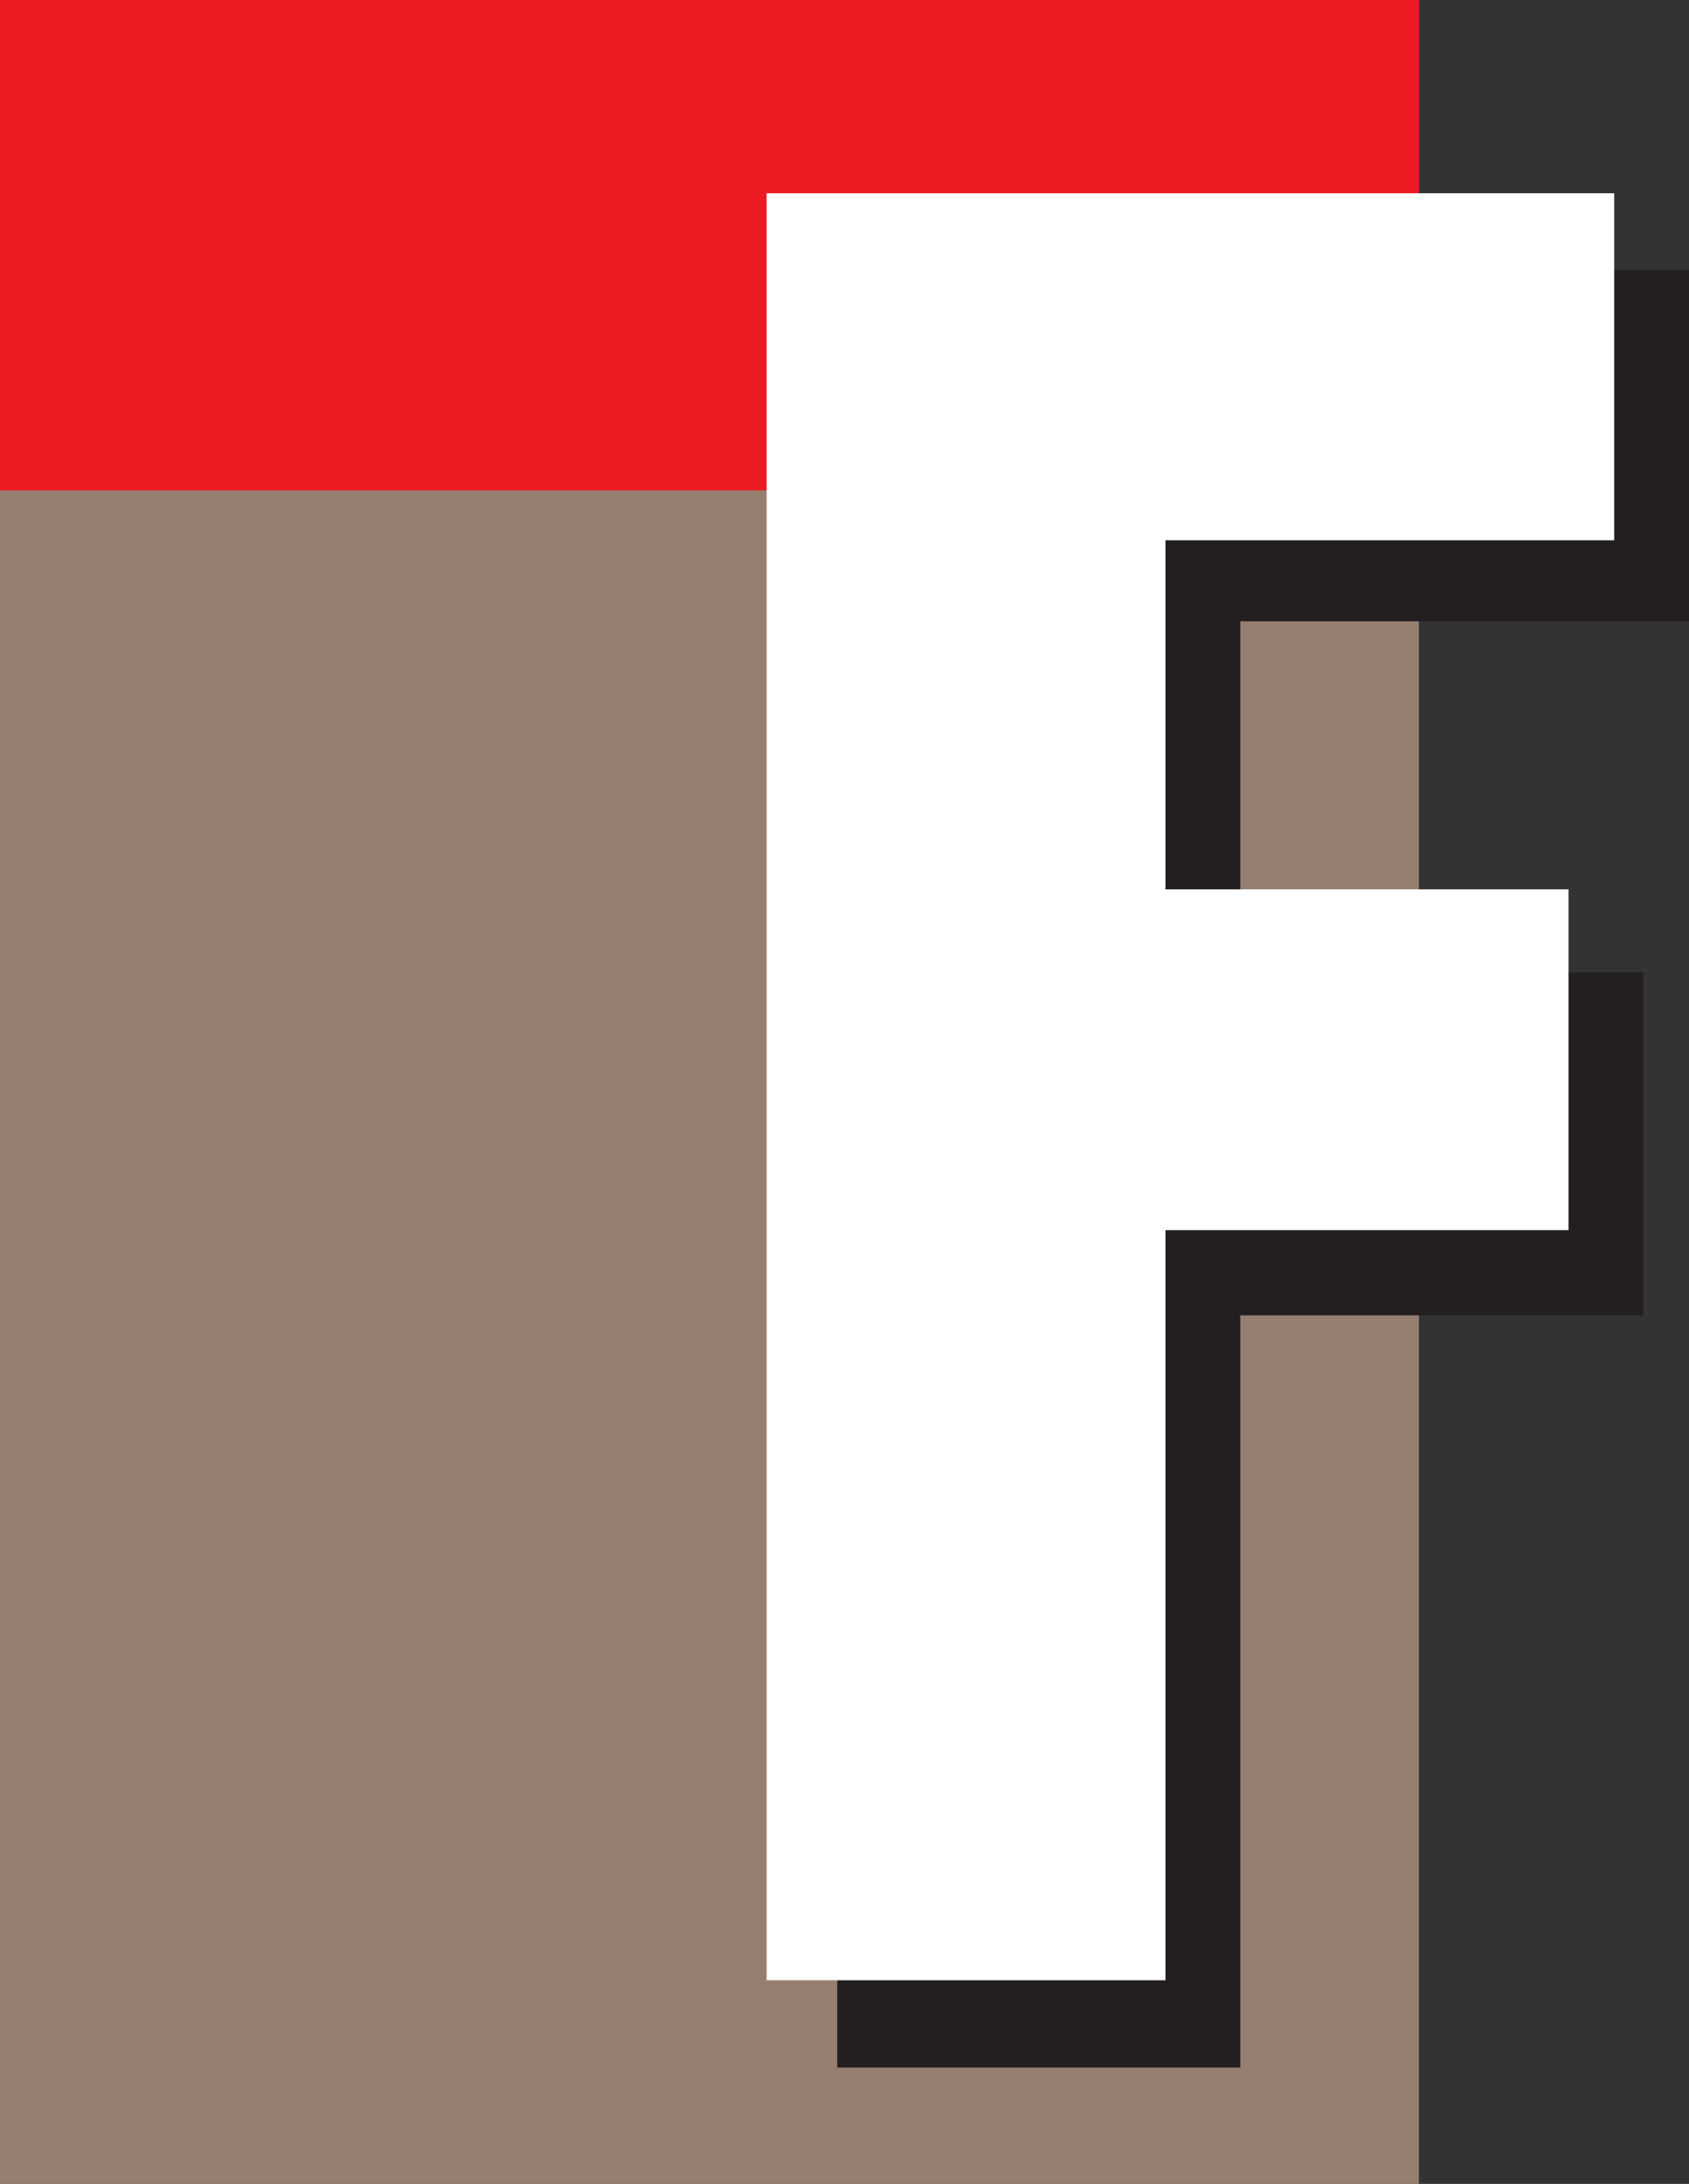
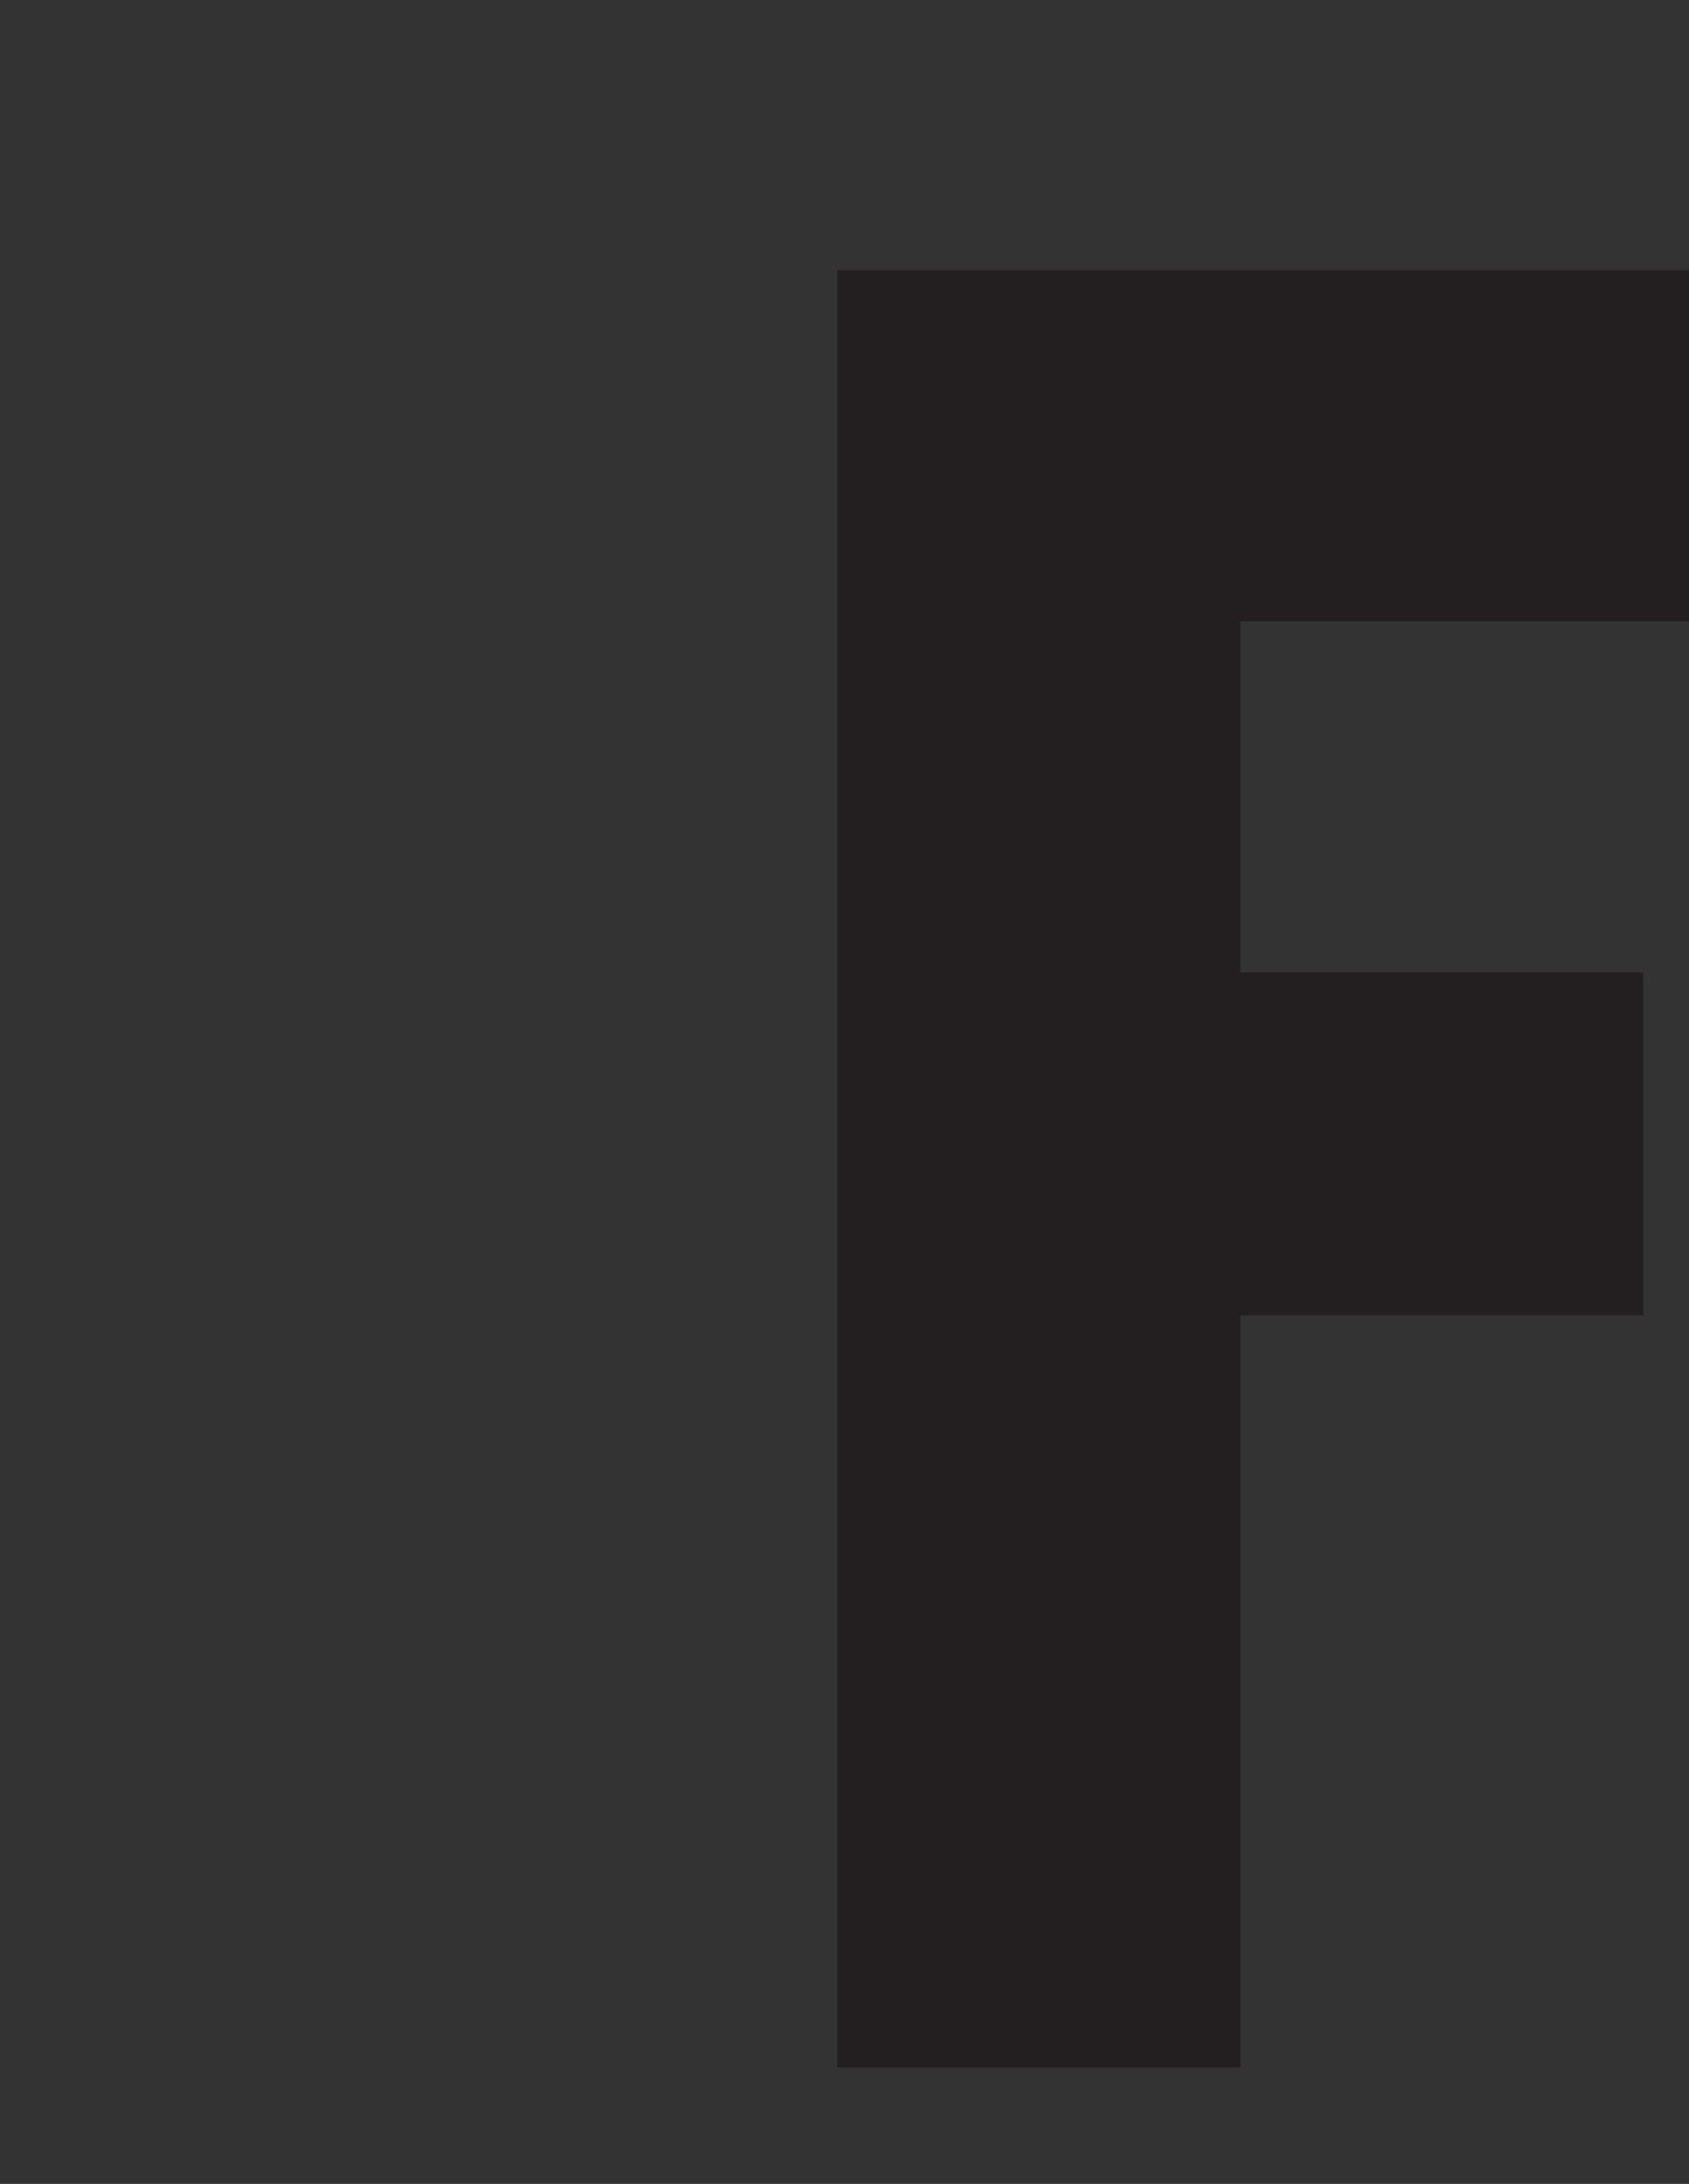
<svg xmlns="http://www.w3.org/2000/svg" width="609.75" height="788.25">
  <rect width="100%" height="100%" fill="#333333" stroke="none" />
-   <path fill="#967e71" fill-rule="evenodd" d="M0 0h512.25v788.25H0V0" />
-   <path fill="#ed1c24" fill-rule="evenodd" d="M0 0h512.25v177H0V0" />
  <path fill="#231f20" fill-rule="evenodd" d="M302.25 746.25V97.5h307.5v126.75h-162V351h145.5v123.75h-145.5v271.5h-145.5" />
-   <path fill="#fff" fill-rule="evenodd" d="M276.75 714.75v-645h306V195h-162v126h145.5v123h-145.5v270.75h-144" />
</svg>